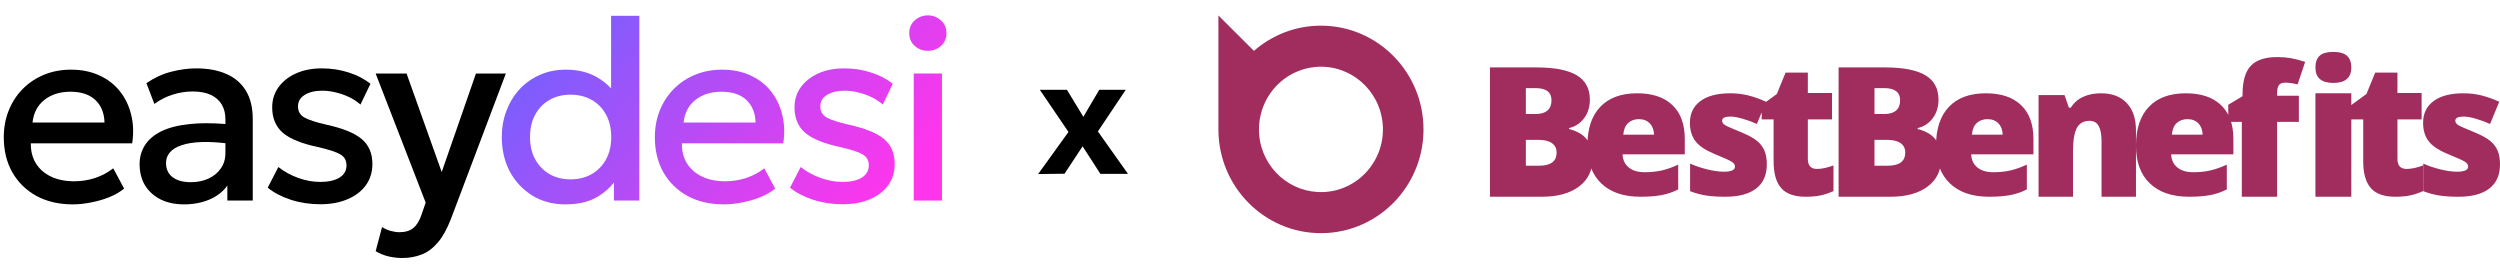
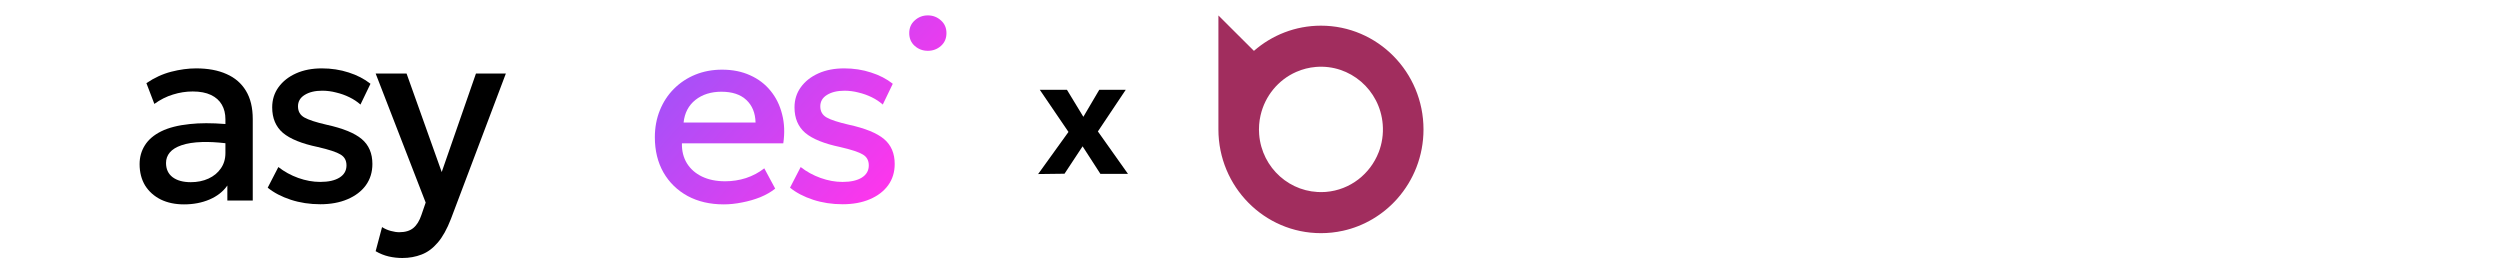
<svg xmlns="http://www.w3.org/2000/svg" width="236" height="26" viewBox="0 0 236 26" fill="none">
  <path d="M98 16.43L100.864 12.455L98.159 8.48H100.722L102.269 11.027L103.768 8.48H106.268L103.641 12.408L106.482 16.415H103.879L102.197 13.812L100.491 16.399L98 16.43Z" fill="black" />
  <path d="M41.698 16.241L44.931 6.939H47.754L42.57 20.661C42.199 21.622 41.783 22.369 41.323 22.902C40.862 23.443 40.353 23.818 39.796 24.028C39.239 24.246 38.633 24.355 37.98 24.355C37.544 24.355 37.116 24.307 36.696 24.21C36.276 24.113 35.864 23.948 35.461 23.713L36.066 21.437C36.316 21.598 36.591 21.719 36.89 21.8C37.188 21.881 37.455 21.921 37.689 21.921C38.254 21.921 38.698 21.788 39.021 21.521C39.344 21.255 39.598 20.843 39.784 20.286L40.184 19.123L35.461 6.939H38.379L41.698 16.241Z" fill="black" />
-   <path fill-rule="evenodd" clip-rule="evenodd" d="M6.704 6.576C7.697 6.576 8.581 6.754 9.356 7.109C10.131 7.456 10.773 7.944 11.282 8.574C11.799 9.204 12.162 9.943 12.372 10.79C12.59 11.63 12.626 12.543 12.481 13.528H2.913C2.897 14.246 3.054 14.876 3.385 15.417C3.716 15.95 4.189 16.366 4.802 16.665C5.424 16.963 6.155 17.113 6.995 17.113C7.673 17.113 8.327 17.012 8.957 16.81C9.594 16.6 10.172 16.293 10.689 15.889L11.718 17.803C11.331 18.118 10.862 18.389 10.313 18.615C9.764 18.833 9.191 18.998 8.593 19.111C7.996 19.232 7.419 19.293 6.862 19.293C5.57 19.293 4.435 19.03 3.458 18.506C2.481 17.973 1.718 17.23 1.169 16.277C0.628 15.324 0.357 14.218 0.357 12.959C0.357 12.038 0.515 11.19 0.83 10.415C1.145 9.632 1.589 8.954 2.162 8.38C2.735 7.807 3.406 7.363 4.173 7.048C4.948 6.733 5.791 6.576 6.704 6.576ZM6.643 8.659C5.658 8.659 4.839 8.918 4.185 9.434C3.539 9.951 3.167 10.661 3.07 11.566H9.865C9.841 10.661 9.55 9.951 8.993 9.434C8.444 8.918 7.661 8.659 6.643 8.659Z" fill="black" />
  <path fill-rule="evenodd" clip-rule="evenodd" d="M18.519 6.455C19.633 6.455 20.586 6.632 21.377 6.987C22.177 7.335 22.79 7.864 23.218 8.574C23.646 9.277 23.86 10.165 23.86 11.239V18.93H21.462V17.513C21.059 18.086 20.497 18.526 19.779 18.833C19.06 19.14 18.257 19.293 17.369 19.293C16.537 19.293 15.806 19.14 15.176 18.833C14.547 18.518 14.054 18.078 13.699 17.513C13.352 16.939 13.178 16.265 13.178 15.49C13.178 14.836 13.343 14.246 13.674 13.721C14.005 13.188 14.518 12.748 15.213 12.401C15.915 12.054 16.816 11.824 17.914 11.711C18.868 11.606 19.99 11.604 21.28 11.707V11.263C21.28 10.73 21.168 10.27 20.942 9.882C20.715 9.487 20.372 9.18 19.912 8.962C19.452 8.744 18.878 8.635 18.192 8.635C17.562 8.635 16.941 8.732 16.327 8.925C15.713 9.111 15.128 9.406 14.571 9.81L13.82 7.848C14.571 7.339 15.354 6.979 16.169 6.77C16.985 6.56 17.768 6.455 18.519 6.455ZM19.088 13.407C18.297 13.431 17.647 13.532 17.138 13.71C16.638 13.879 16.266 14.109 16.024 14.4C15.79 14.682 15.673 15.009 15.673 15.381C15.673 15.962 15.879 16.41 16.291 16.725C16.71 17.04 17.284 17.198 18.011 17.198C18.632 17.198 19.189 17.084 19.682 16.858C20.174 16.632 20.562 16.314 20.845 15.902C21.135 15.49 21.28 15.005 21.28 14.448V13.519C20.452 13.425 19.721 13.387 19.088 13.407Z" fill="black" />
  <path d="M30.383 6.455C31.279 6.455 32.123 6.584 32.914 6.842C33.705 7.093 34.391 7.448 34.973 7.908L34.028 9.87C33.729 9.604 33.382 9.373 32.986 9.18C32.591 8.986 32.171 8.836 31.727 8.732C31.291 8.618 30.855 8.562 30.419 8.562C29.74 8.562 29.187 8.695 28.759 8.962C28.34 9.22 28.13 9.58 28.13 10.04C28.13 10.516 28.332 10.867 28.735 11.093C29.139 11.319 29.833 11.546 30.818 11.772C32.369 12.111 33.479 12.563 34.149 13.128C34.819 13.693 35.154 14.477 35.154 15.478C35.154 16.245 34.948 16.915 34.537 17.488C34.125 18.053 33.547 18.494 32.804 18.809C32.07 19.123 31.214 19.281 30.237 19.281C29.244 19.281 28.316 19.139 27.452 18.857C26.588 18.574 25.861 18.195 25.271 17.718L26.277 15.768C26.834 16.204 27.46 16.548 28.154 16.798C28.856 17.048 29.547 17.173 30.225 17.173C31.008 17.173 31.618 17.036 32.054 16.762C32.49 16.487 32.708 16.104 32.708 15.611C32.708 15.143 32.518 14.8 32.139 14.582C31.767 14.355 31.056 14.121 30.007 13.879C28.497 13.564 27.399 13.12 26.713 12.547C26.035 11.966 25.695 11.162 25.695 10.137C25.695 9.418 25.893 8.784 26.289 8.235C26.693 7.678 27.245 7.242 27.948 6.927C28.65 6.612 29.462 6.455 30.383 6.455Z" fill="black" />
-   <path fill-rule="evenodd" clip-rule="evenodd" d="M60.353 18.93H57.955V17.23C57.56 17.737 57.064 18.175 56.465 18.542C55.658 19.043 54.628 19.293 53.377 19.293C52.206 19.293 51.168 19.018 50.264 18.47C49.36 17.912 48.649 17.157 48.133 16.205C47.624 15.244 47.369 14.154 47.369 12.935C47.369 12.055 47.515 11.231 47.805 10.464C48.096 9.689 48.508 9.011 49.041 8.429C49.582 7.848 50.219 7.396 50.954 7.073C51.697 6.742 52.517 6.576 53.413 6.576C54.503 6.576 55.448 6.794 56.247 7.23C56.789 7.526 57.269 7.899 57.688 8.35V1.489H60.353V18.93ZM53.861 8.938C53.118 8.938 52.46 9.099 51.887 9.422C51.314 9.745 50.861 10.21 50.53 10.815C50.199 11.413 50.034 12.119 50.034 12.935C50.034 13.75 50.199 14.457 50.53 15.054C50.861 15.652 51.314 16.116 51.887 16.447C52.468 16.77 53.126 16.931 53.861 16.931C54.604 16.931 55.262 16.77 55.835 16.447C56.417 16.116 56.873 15.652 57.204 15.054C57.535 14.457 57.7 13.75 57.7 12.935C57.7 12.119 57.535 11.413 57.204 10.815C56.873 10.21 56.417 9.745 55.835 9.422C55.262 9.099 54.604 8.938 53.861 8.938Z" fill="url(#paint0_linear_5246_1305)" />
  <path fill-rule="evenodd" clip-rule="evenodd" d="M68.164 6.576C69.157 6.576 70.042 6.754 70.817 7.109C71.592 7.456 72.234 7.945 72.742 8.574C73.259 9.204 73.622 9.943 73.832 10.791C74.05 11.63 74.087 12.543 73.942 13.528H64.374C64.357 14.246 64.515 14.877 64.846 15.418C65.177 15.95 65.649 16.366 66.263 16.665C66.885 16.964 67.615 17.113 68.455 17.113C69.133 17.113 69.787 17.012 70.417 16.811C71.055 16.601 71.632 16.294 72.149 15.89L73.178 17.804C72.791 18.118 72.322 18.389 71.773 18.615C71.224 18.833 70.651 18.998 70.053 19.111C69.456 19.233 68.879 19.293 68.322 19.293C67.03 19.293 65.895 19.031 64.918 18.506C63.941 17.973 63.178 17.23 62.629 16.277C62.088 15.325 61.818 14.218 61.818 12.959C61.818 12.038 61.975 11.191 62.29 10.415C62.605 9.632 63.049 8.954 63.623 8.381C64.196 7.807 64.866 7.364 65.633 7.049C66.408 6.734 67.252 6.576 68.164 6.576ZM68.104 8.659C67.119 8.659 66.299 8.918 65.645 9.435C64.999 9.951 64.628 10.662 64.531 11.566H71.325C71.301 10.662 71.01 9.951 70.453 9.435C69.904 8.918 69.121 8.66 68.104 8.659Z" fill="url(#paint1_linear_5246_1305)" />
  <path d="M79.689 6.455C80.585 6.455 81.429 6.584 82.22 6.843C83.011 7.093 83.698 7.448 84.279 7.908L83.334 9.87C83.035 9.604 82.688 9.374 82.293 9.18C81.897 8.986 81.477 8.837 81.033 8.732C80.597 8.619 80.161 8.563 79.725 8.563C79.047 8.563 78.494 8.696 78.066 8.962C77.646 9.22 77.436 9.58 77.436 10.04C77.436 10.517 77.638 10.868 78.042 11.094C78.445 11.32 79.14 11.546 80.125 11.772C81.675 12.111 82.785 12.563 83.456 13.129C84.126 13.694 84.46 14.477 84.46 15.478C84.46 16.245 84.255 16.915 83.843 17.488C83.431 18.053 82.854 18.494 82.111 18.809C81.376 19.124 80.52 19.281 79.543 19.281C78.55 19.281 77.622 19.14 76.758 18.857C75.894 18.575 75.167 18.195 74.578 17.718L75.583 15.769C76.14 16.205 76.766 16.548 77.46 16.798C78.163 17.049 78.853 17.174 79.531 17.174C80.314 17.174 80.924 17.036 81.36 16.762C81.796 16.487 82.014 16.104 82.014 15.611C82.014 15.143 81.824 14.8 81.445 14.582C81.073 14.356 80.363 14.122 79.313 13.88C77.803 13.565 76.705 13.12 76.019 12.547C75.341 11.966 75.001 11.162 75.001 10.137C75.001 9.418 75.2 8.785 75.595 8.236C75.999 7.678 76.552 7.242 77.254 6.927C77.957 6.612 78.768 6.455 79.689 6.455Z" fill="url(#paint2_linear_5246_1305)" />
-   <path d="M88.921 18.93H86.256V6.939H88.921V18.93Z" fill="url(#paint3_linear_5246_1305)" />
-   <path d="M87.589 1.453C88.065 1.453 88.477 1.611 88.824 1.926C89.171 2.232 89.345 2.632 89.345 3.124C89.345 3.625 89.171 4.029 88.824 4.336C88.477 4.642 88.065 4.796 87.589 4.796C87.112 4.796 86.7 4.642 86.353 4.336C86.006 4.029 85.832 3.625 85.832 3.124C85.832 2.632 86.006 2.232 86.353 1.926C86.7 1.611 87.112 1.453 87.589 1.453Z" fill="url(#paint4_linear_5246_1305)" />
+   <path d="M87.589 1.453C88.065 1.453 88.477 1.611 88.824 1.926C89.171 2.232 89.345 2.632 89.345 3.124C89.345 3.625 89.171 4.029 88.824 4.336C88.477 4.642 88.065 4.796 87.589 4.796C87.112 4.796 86.7 4.642 86.353 4.336C86.006 4.029 85.832 3.625 85.832 3.124C85.832 2.632 86.006 2.232 86.353 1.926C86.7 1.611 87.112 1.453 87.589 1.453" fill="url(#paint4_linear_5246_1305)" />
  <g clip-path="url(#clip0_5246_1305)">
    <path fill-rule="evenodd" clip-rule="evenodd" d="M124.972 18.127C124.966 18.128 124.958 18.126 124.948 18.127C121.823 18.267 119.122 15.879 118.866 12.699C118.816 12.072 118.863 11.458 118.999 10.874C119.002 10.869 119.002 10.866 119.002 10.866C119.422 9.052 120.672 7.536 122.356 6.793C122.356 6.793 122.358 6.792 122.361 6.789C122.364 6.789 122.364 6.789 122.366 6.789C122.366 6.786 122.37 6.786 122.373 6.786C122.379 6.785 122.386 6.782 122.393 6.778C122.96 6.53 123.574 6.371 124.223 6.318C127.44 6.052 130.267 8.479 130.529 11.738C130.604 12.665 130.462 13.562 130.147 14.376C130.144 14.381 130.142 14.384 130.142 14.384C129.349 16.417 127.469 17.927 125.173 18.116C125.105 18.122 125.037 18.127 124.972 18.127ZM115.018 1.461V12.218C115.018 17.626 119.351 22.01 124.697 22.01C125.397 22.01 126.079 21.936 126.738 21.791C126.745 21.791 126.753 21.788 126.759 21.788C128.772 21.347 130.551 20.271 131.883 18.781C131.889 18.773 131.894 18.767 131.901 18.759C133.44 17.026 134.378 14.732 134.378 12.218C134.378 6.808 130.044 2.423 124.697 2.423C122.279 2.423 120.069 3.322 118.371 4.802L115.018 1.461Z" fill="#A12D5E" />
-     <path d="M145.544 18.573C147.023 18.573 148.19 18.254 149.047 17.617C149.904 16.979 150.332 16.107 150.332 14.999C150.332 14.253 150.158 13.646 149.808 13.178C149.458 12.71 148.894 12.377 148.114 12.176V12.092C148.705 11.953 149.18 11.642 149.541 11.157C149.903 10.673 150.083 10.088 150.083 9.403C150.083 8.362 149.669 7.595 148.841 7.103C148.013 6.61 146.745 6.364 145.037 6.364H140.652V18.573H145.544ZM145.01 10.759H144.04V8.317H144.945C145.955 8.317 146.46 8.699 146.46 9.464C146.46 9.892 146.334 10.215 146.081 10.433C145.829 10.65 145.472 10.759 145.01 10.759ZM145.286 15.643H144.04V13.201H145.214C145.776 13.201 146.205 13.304 146.501 13.511C146.796 13.718 146.944 14.015 146.944 14.402C146.944 15.229 146.392 15.643 145.286 15.643ZM154.858 18.573C155.62 18.573 156.276 18.523 156.825 18.423C157.374 18.323 157.907 18.143 158.422 17.882V15.542C157.856 15.803 157.331 15.988 156.846 16.096C156.361 16.204 155.831 16.258 155.253 16.258C154.62 16.258 154.12 16.108 153.753 15.809C153.386 15.509 153.191 15.095 153.169 14.568H159.044V13.119C159.044 11.726 158.653 10.658 157.872 9.917C157.09 9.176 155.982 8.806 154.547 8.806C153.04 8.806 151.88 9.232 151.067 10.084C150.255 10.936 149.848 12.159 149.848 13.752C149.848 15.295 150.287 16.484 151.164 17.32C152.041 18.155 153.272 18.573 154.858 18.573ZM156.14 12.713H153.236C153.282 12.208 153.439 11.838 153.707 11.601C153.975 11.365 154.308 11.247 154.706 11.247C155.138 11.247 155.482 11.38 155.738 11.646C155.995 11.912 156.129 12.268 156.14 12.713ZM162.877 18.573C164.137 18.573 165.104 18.315 165.778 17.799C166.452 17.282 166.788 16.519 166.788 15.509C166.788 15.004 166.714 14.575 166.564 14.222C166.415 13.87 166.181 13.563 165.864 13.302C165.546 13.041 165.064 12.775 164.417 12.503C163.548 12.153 163.023 11.921 162.841 11.807C162.659 11.694 162.568 11.556 162.568 11.395C162.568 11.134 162.828 11.004 163.35 11.004C163.649 11.004 164.034 11.072 164.507 11.208C164.979 11.344 165.428 11.509 165.851 11.703L166.715 9.605C166.139 9.344 165.584 9.146 165.049 9.01C164.514 8.874 163.942 8.806 163.334 8.806C162.122 8.806 161.185 9.05 160.522 9.538C159.86 10.027 159.528 10.71 159.528 11.587C159.528 12.281 159.697 12.854 160.034 13.306C160.37 13.759 160.962 14.162 161.81 14.518C162.739 14.895 163.3 15.149 163.492 15.28C163.685 15.41 163.782 15.559 163.782 15.725C163.782 16.047 163.437 16.208 162.747 16.208C162.285 16.208 161.76 16.136 161.17 15.992C160.581 15.847 160.039 15.664 159.545 15.442V18.048C160.072 18.248 160.588 18.386 161.093 18.461C161.598 18.535 162.193 18.573 162.877 18.573ZM170.472 18.573C170.997 18.573 171.455 18.532 171.846 18.45C172.237 18.368 172.648 18.23 173.08 18.038V15.617C172.479 15.838 171.962 15.948 171.53 15.948C170.95 15.948 170.66 15.637 170.66 15.014V11.269H172.941V8.78H170.66V6.852H168.56L167.732 8.873L166.304 9.918V11.269H167.428V15.235C167.428 16.367 167.666 17.207 168.142 17.753C168.618 18.3 169.394 18.573 170.472 18.573ZM178.456 18.573C179.935 18.573 181.102 18.254 181.959 17.617C182.816 16.979 183.244 16.107 183.244 14.999C183.244 14.253 183.07 13.646 182.72 13.178C182.37 12.71 181.806 12.377 181.026 12.176V12.092C181.617 11.953 182.092 11.642 182.453 11.157C182.815 10.673 182.995 10.088 182.995 9.403C182.995 8.362 182.581 7.595 181.753 7.103C180.925 6.61 179.657 6.364 177.949 6.364H173.564V18.573H178.456ZM177.922 10.759H176.952V8.317H177.857C178.867 8.317 179.372 8.699 179.372 9.464C179.372 9.892 179.246 10.215 178.993 10.433C178.741 10.65 178.384 10.759 177.922 10.759ZM178.198 15.643H176.952V13.201H178.126C178.688 13.201 179.117 13.304 179.413 13.511C179.708 13.718 179.856 14.015 179.856 14.402C179.856 15.229 179.304 15.643 178.198 15.643ZM187.77 18.573C188.532 18.573 189.188 18.523 189.737 18.423C190.286 18.323 190.819 18.143 191.334 17.882V15.542C190.768 15.803 190.243 15.988 189.758 16.096C189.273 16.204 188.743 16.258 188.165 16.258C187.532 16.258 187.032 16.108 186.665 15.809C186.298 15.509 186.103 15.095 186.081 14.568H191.956V13.119C191.956 11.726 191.565 10.658 190.784 9.917C190.002 9.176 188.894 8.806 187.459 8.806C185.952 8.806 184.792 9.232 183.979 10.084C183.167 10.936 182.76 12.159 182.76 13.752C182.76 15.295 183.199 16.484 184.076 17.32C184.953 18.155 186.184 18.573 187.77 18.573ZM189.052 12.713H186.148C186.194 12.208 186.351 11.838 186.619 11.601C186.887 11.365 187.22 11.247 187.618 11.247C188.05 11.247 188.394 11.38 188.65 11.646C188.907 11.912 189.041 12.268 189.052 12.713ZM195.691 18.573V14.371C195.691 13.287 195.813 12.522 196.057 12.075C196.301 11.629 196.697 11.406 197.246 11.406C197.645 11.406 197.935 11.569 198.115 11.893C198.295 12.218 198.385 12.7 198.385 13.338V18.573H201.636V12.33C201.636 11.211 201.347 10.345 200.767 9.729C200.188 9.113 199.378 8.806 198.335 8.806C197.698 8.806 197.134 8.918 196.643 9.144C196.153 9.37 195.769 9.709 195.492 10.161H195.301L194.893 8.975H192.44V18.573H195.691ZM206.646 18.573C207.408 18.573 208.064 18.523 208.613 18.423C209.162 18.323 209.695 18.143 210.21 17.882V15.542C209.644 15.803 209.119 15.988 208.634 16.096C208.149 16.204 207.619 16.258 207.041 16.258C206.408 16.258 205.908 16.108 205.541 15.809C205.174 15.509 204.979 15.095 204.957 14.568H210.832V13.119C210.832 11.726 210.441 10.658 209.66 9.917C208.878 9.176 207.77 8.806 206.335 8.806C204.828 8.806 203.668 9.232 202.855 10.084C202.043 10.936 201.636 12.159 201.636 13.752C201.636 15.295 202.075 16.484 202.952 17.32C203.829 18.155 205.06 18.573 206.646 18.573ZM207.928 12.713H205.024C205.07 12.208 205.227 11.838 205.495 11.601C205.763 11.365 206.096 11.247 206.494 11.247C206.926 11.247 207.27 11.38 207.526 11.646C207.783 11.912 207.917 12.268 207.928 12.713ZM220.262 7.829C221.397 7.829 221.964 7.343 221.964 6.372C221.964 5.887 221.829 5.52 221.557 5.271C221.286 5.023 220.854 4.899 220.262 4.899C219.67 4.899 219.241 5.02 218.975 5.263C218.709 5.505 218.576 5.875 218.576 6.372C218.576 7.343 219.138 7.829 220.262 7.829ZM214.958 18.573V11.505H217.012V9.039H214.958V8.787C214.958 8.439 215.016 8.188 215.133 8.033C215.249 7.879 215.435 7.802 215.691 7.802C216.083 7.802 216.484 7.858 216.893 7.97L217.608 5.841C217.086 5.673 216.627 5.555 216.232 5.488C215.837 5.421 215.418 5.387 214.975 5.387C213.828 5.387 212.994 5.662 212.474 6.212C211.955 6.761 211.695 7.665 211.695 8.921V9.081L210.348 9.889V11.505H211.627V18.573H214.958ZM221.964 18.573V8.806H218.576V18.573H221.964ZM226.132 18.573C226.657 18.573 227.115 18.532 227.506 18.45C227.897 18.368 228.308 18.23 228.74 18.038V15.617C228.139 15.838 227.622 15.948 227.19 15.948C226.61 15.948 226.32 15.637 226.32 15.014V11.269H228.601V8.78H226.32V6.852H224.22L223.392 8.873L221.964 9.918V11.269H223.088V15.235C223.088 16.367 223.326 17.207 223.802 17.753C224.278 18.3 225.054 18.573 226.132 18.573ZM232.089 18.573C233.349 18.573 234.316 18.315 234.99 17.799C235.664 17.282 236 16.519 236 15.509C236 15.004 235.926 14.575 235.776 14.222C235.627 13.87 235.393 13.563 235.076 13.302C234.758 13.041 234.276 12.775 233.629 12.503C232.76 12.153 232.235 11.921 232.053 11.807C231.871 11.694 231.78 11.556 231.78 11.395C231.78 11.134 232.04 11.004 232.562 11.004C232.861 11.004 233.246 11.072 233.719 11.208C234.191 11.344 234.64 11.509 235.063 11.703L235.927 9.605C235.351 9.344 234.796 9.146 234.261 9.01C233.726 8.874 233.154 8.806 232.546 8.806C231.334 8.806 230.397 9.05 229.734 9.538C229.072 10.027 228.74 10.71 228.74 11.587C228.74 12.281 228.909 12.854 229.246 13.306C229.582 13.759 230.174 14.162 231.022 14.518C231.951 14.895 232.512 15.149 232.704 15.28C232.897 15.41 232.994 15.559 232.994 15.725C232.994 16.047 232.649 16.208 231.959 16.208C231.497 16.208 230.972 16.136 230.382 15.992C229.793 15.847 229.251 15.664 228.757 15.442V18.048C229.284 18.248 229.8 18.386 230.305 18.461C230.81 18.535 231.405 18.573 232.089 18.573Z" fill="#A12D5E" />
  </g>
  <defs>
    <linearGradient id="paint0_linear_5246_1305" x1="50.841" y1="3.036" x2="76.912" y2="26.158" gradientUnits="userSpaceOnUse">
      <stop stop-color="#7460FF" />
      <stop offset="1" stop-color="#FF35EC" />
    </linearGradient>
    <linearGradient id="paint1_linear_5246_1305" x1="50.841" y1="3.036" x2="76.912" y2="26.158" gradientUnits="userSpaceOnUse">
      <stop stop-color="#7460FF" />
      <stop offset="1" stop-color="#FF35EC" />
    </linearGradient>
    <linearGradient id="paint2_linear_5246_1305" x1="50.841" y1="3.036" x2="76.912" y2="26.158" gradientUnits="userSpaceOnUse">
      <stop stop-color="#7460FF" />
      <stop offset="1" stop-color="#FF35EC" />
    </linearGradient>
    <linearGradient id="paint3_linear_5246_1305" x1="50.841" y1="3.036" x2="76.912" y2="26.158" gradientUnits="userSpaceOnUse">
      <stop stop-color="#7460FF" />
      <stop offset="1" stop-color="#FF35EC" />
    </linearGradient>
    <linearGradient id="paint4_linear_5246_1305" x1="50.841" y1="3.036" x2="76.912" y2="26.158" gradientUnits="userSpaceOnUse">
      <stop stop-color="#7460FF" />
      <stop offset="1" stop-color="#FF35EC" />
    </linearGradient>
    <clipPath id="clip0_5246_1305">
      <rect width="121" height="21" fill="white" transform="translate(115 1.48)" />
    </clipPath>
  </defs>
</svg>